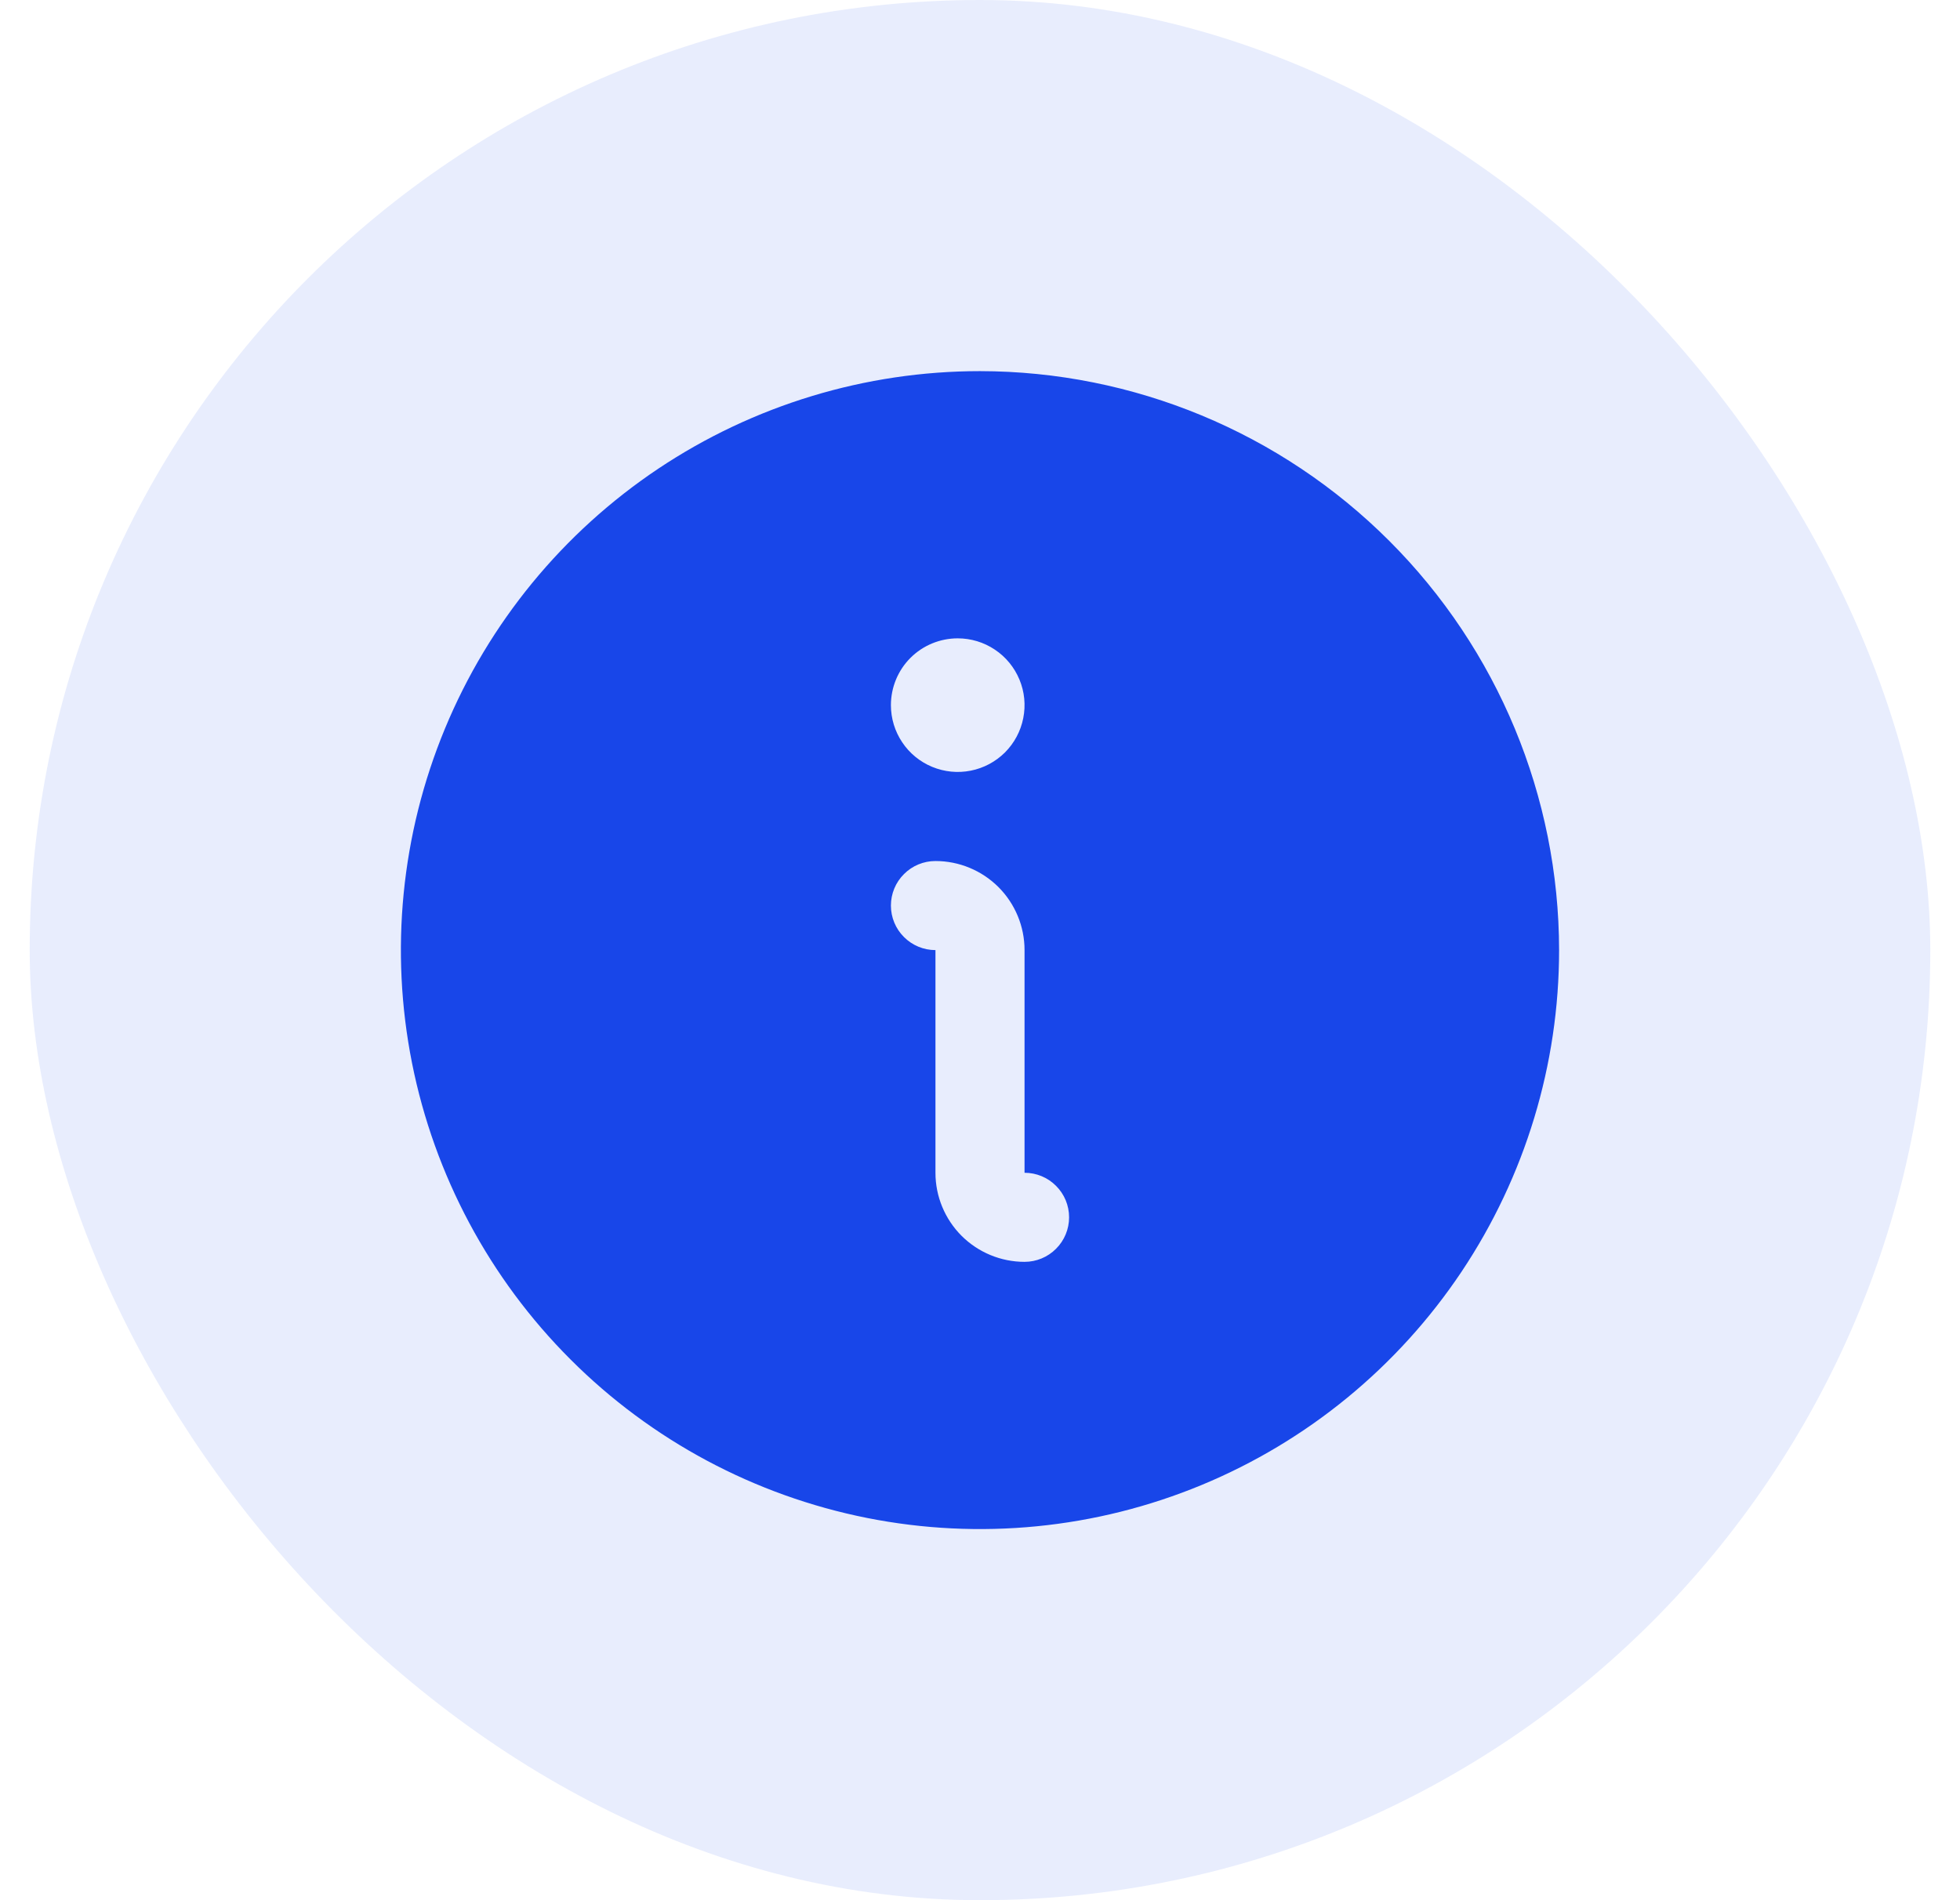
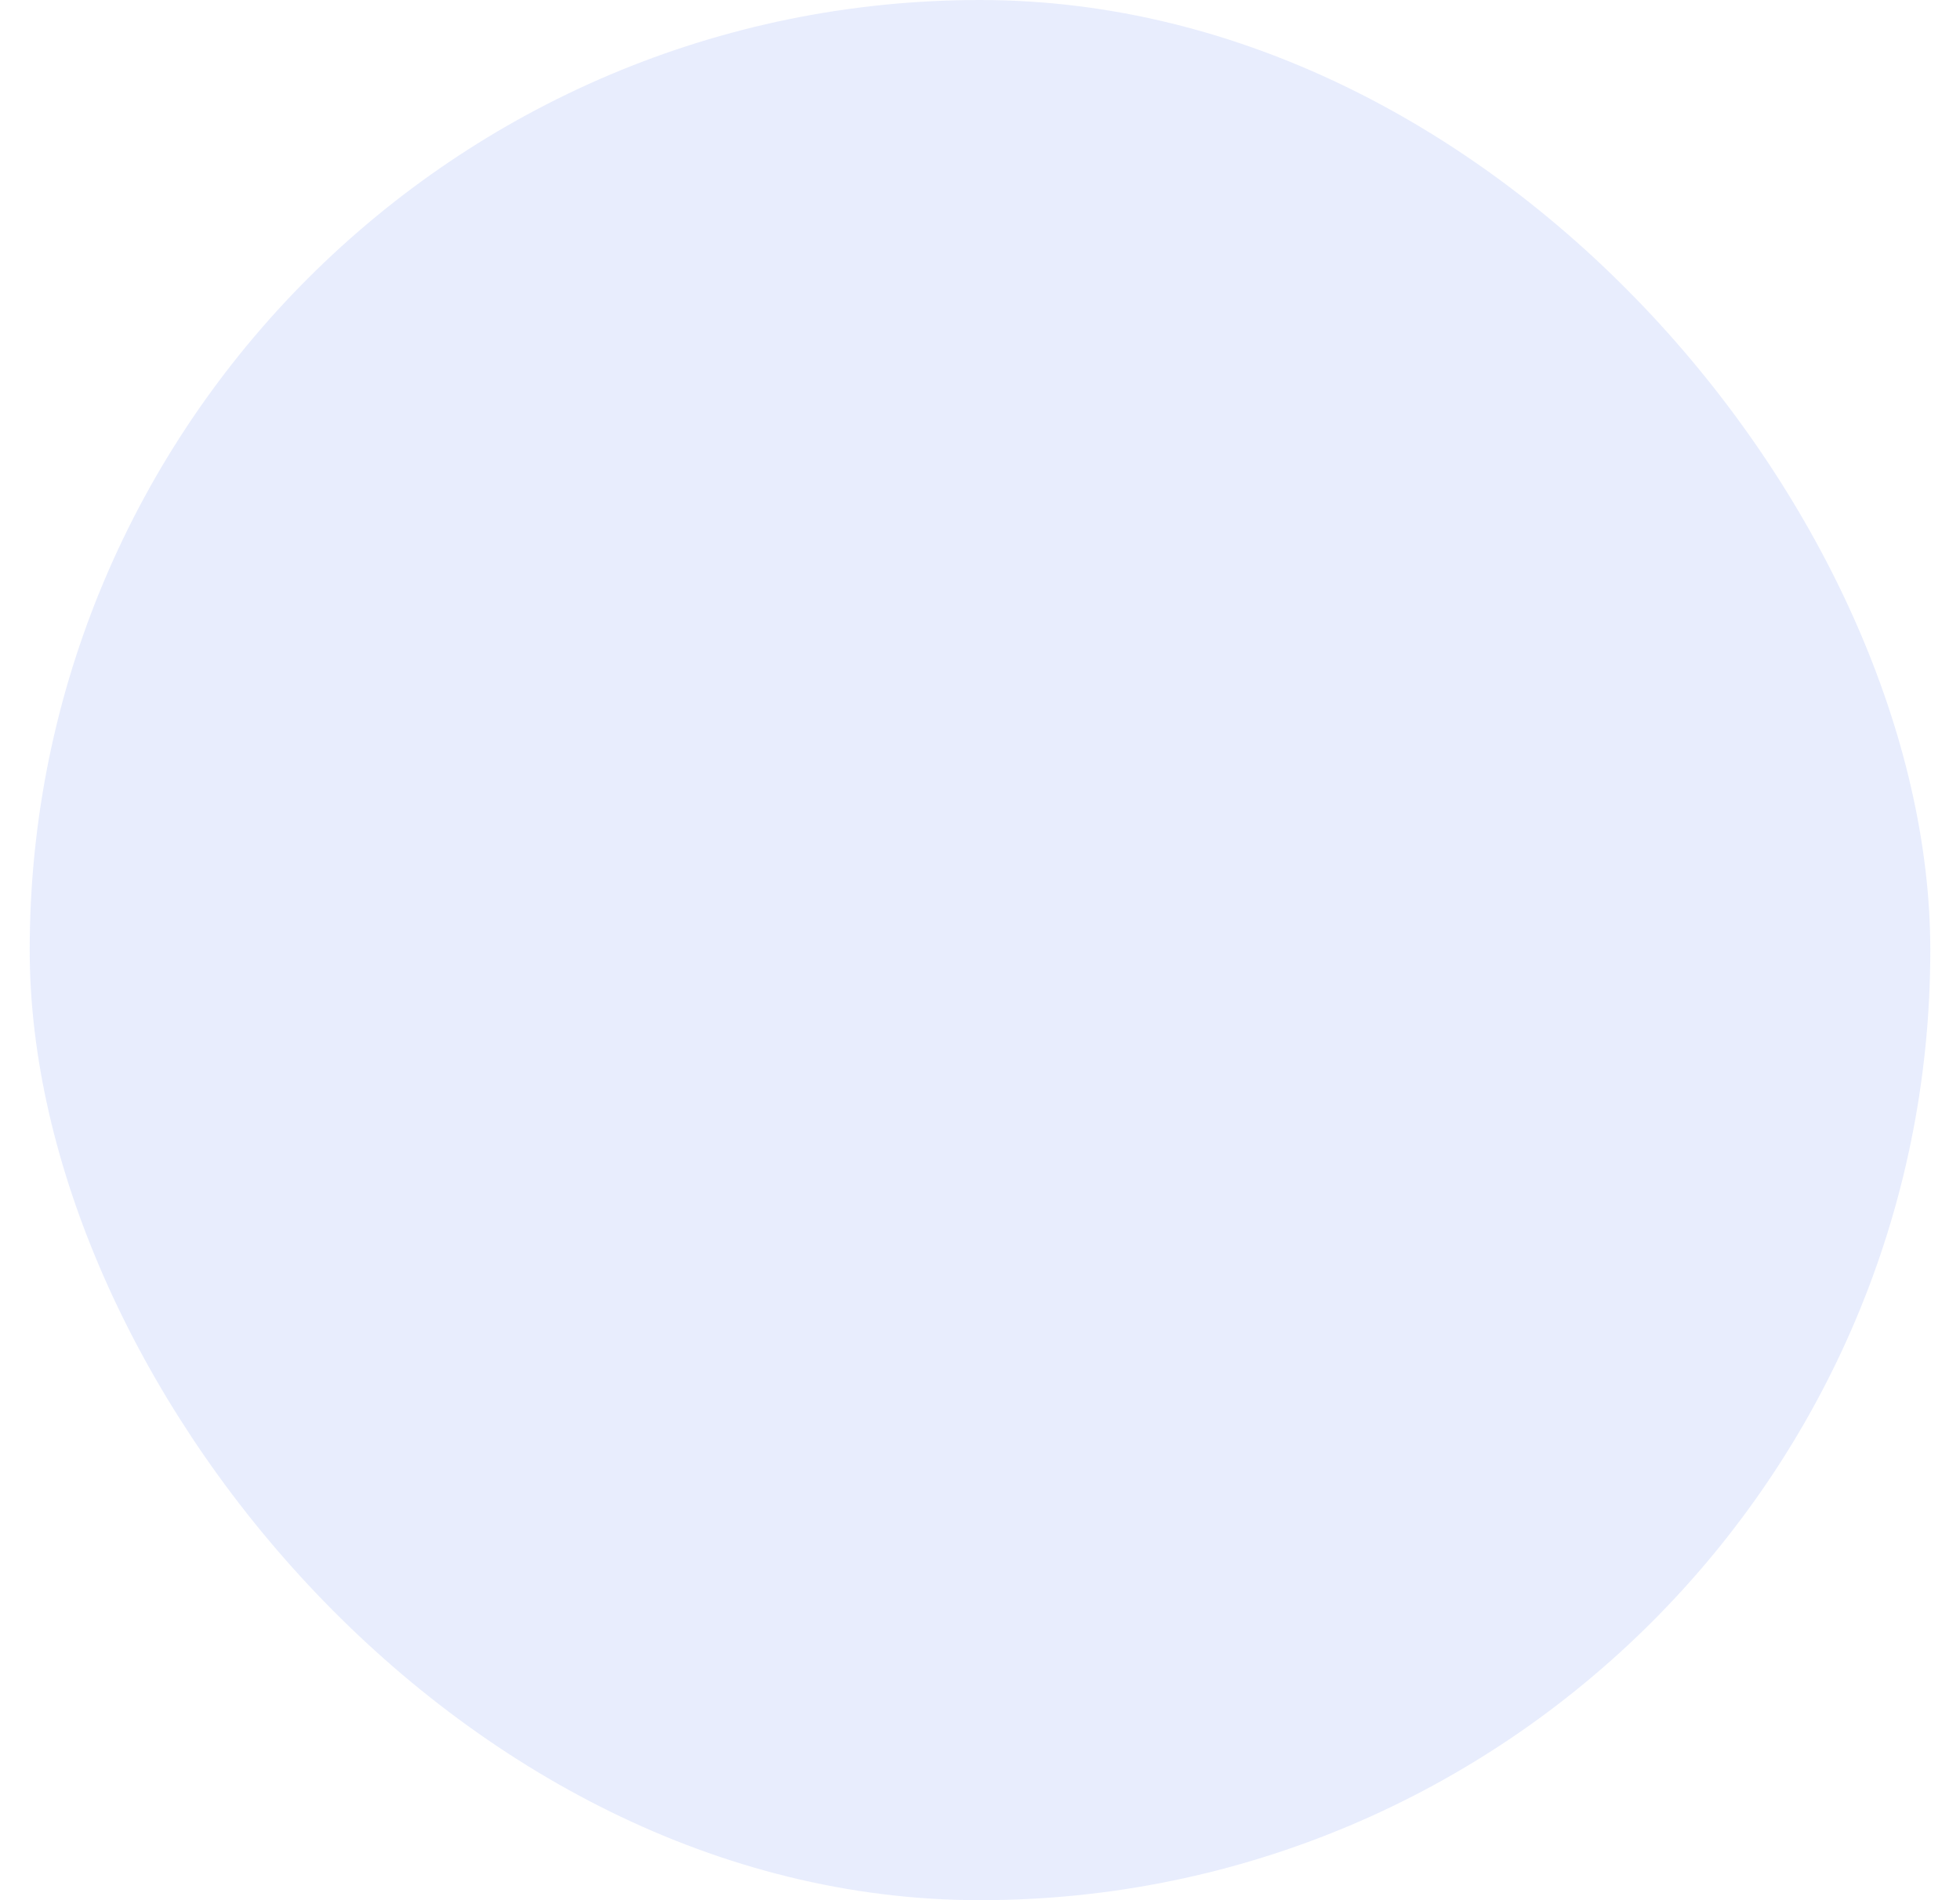
<svg xmlns="http://www.w3.org/2000/svg" width="33" height="32" viewBox="0 0 33 32" fill="none">
  <rect x="0.5" width="32" height="32" rx="16" fill="#1846E9" fill-opacity="0.1" />
-   <path d="M16.5 6.25C14.572 6.25 12.687 6.822 11.083 7.893C9.48 8.965 8.23 10.487 7.492 12.269C6.754 14.05 6.561 16.011 6.937 17.902C7.314 19.793 8.242 21.531 9.606 22.894C10.969 24.258 12.707 25.186 14.598 25.563C16.489 25.939 18.45 25.746 20.231 25.008C22.013 24.27 23.535 23.02 24.607 21.417C25.678 19.813 26.25 17.928 26.25 16C26.247 13.415 25.219 10.937 23.391 9.109C21.563 7.281 19.085 6.253 16.5 6.25ZM16.125 10.75C16.348 10.75 16.565 10.816 16.75 10.94C16.935 11.063 17.079 11.239 17.164 11.444C17.25 11.65 17.272 11.876 17.228 12.095C17.185 12.313 17.078 12.513 16.921 12.671C16.763 12.828 16.563 12.935 16.345 12.978C16.126 13.022 15.9 12.999 15.694 12.914C15.489 12.829 15.313 12.685 15.19 12.5C15.066 12.315 15 12.098 15 11.875C15 11.577 15.118 11.29 15.329 11.079C15.54 10.868 15.827 10.75 16.125 10.75ZM17.25 21.25C16.852 21.25 16.471 21.092 16.189 20.811C15.908 20.529 15.75 20.148 15.75 19.75V16C15.551 16 15.36 15.921 15.22 15.78C15.079 15.64 15 15.449 15 15.25C15 15.051 15.079 14.86 15.22 14.72C15.36 14.579 15.551 14.5 15.75 14.5C16.148 14.5 16.529 14.658 16.811 14.939C17.092 15.221 17.25 15.602 17.25 16V19.75C17.449 19.75 17.64 19.829 17.78 19.97C17.921 20.11 18 20.301 18 20.5C18 20.699 17.921 20.89 17.78 21.03C17.64 21.171 17.449 21.25 17.25 21.25Z" fill="#1846E9" />
</svg>